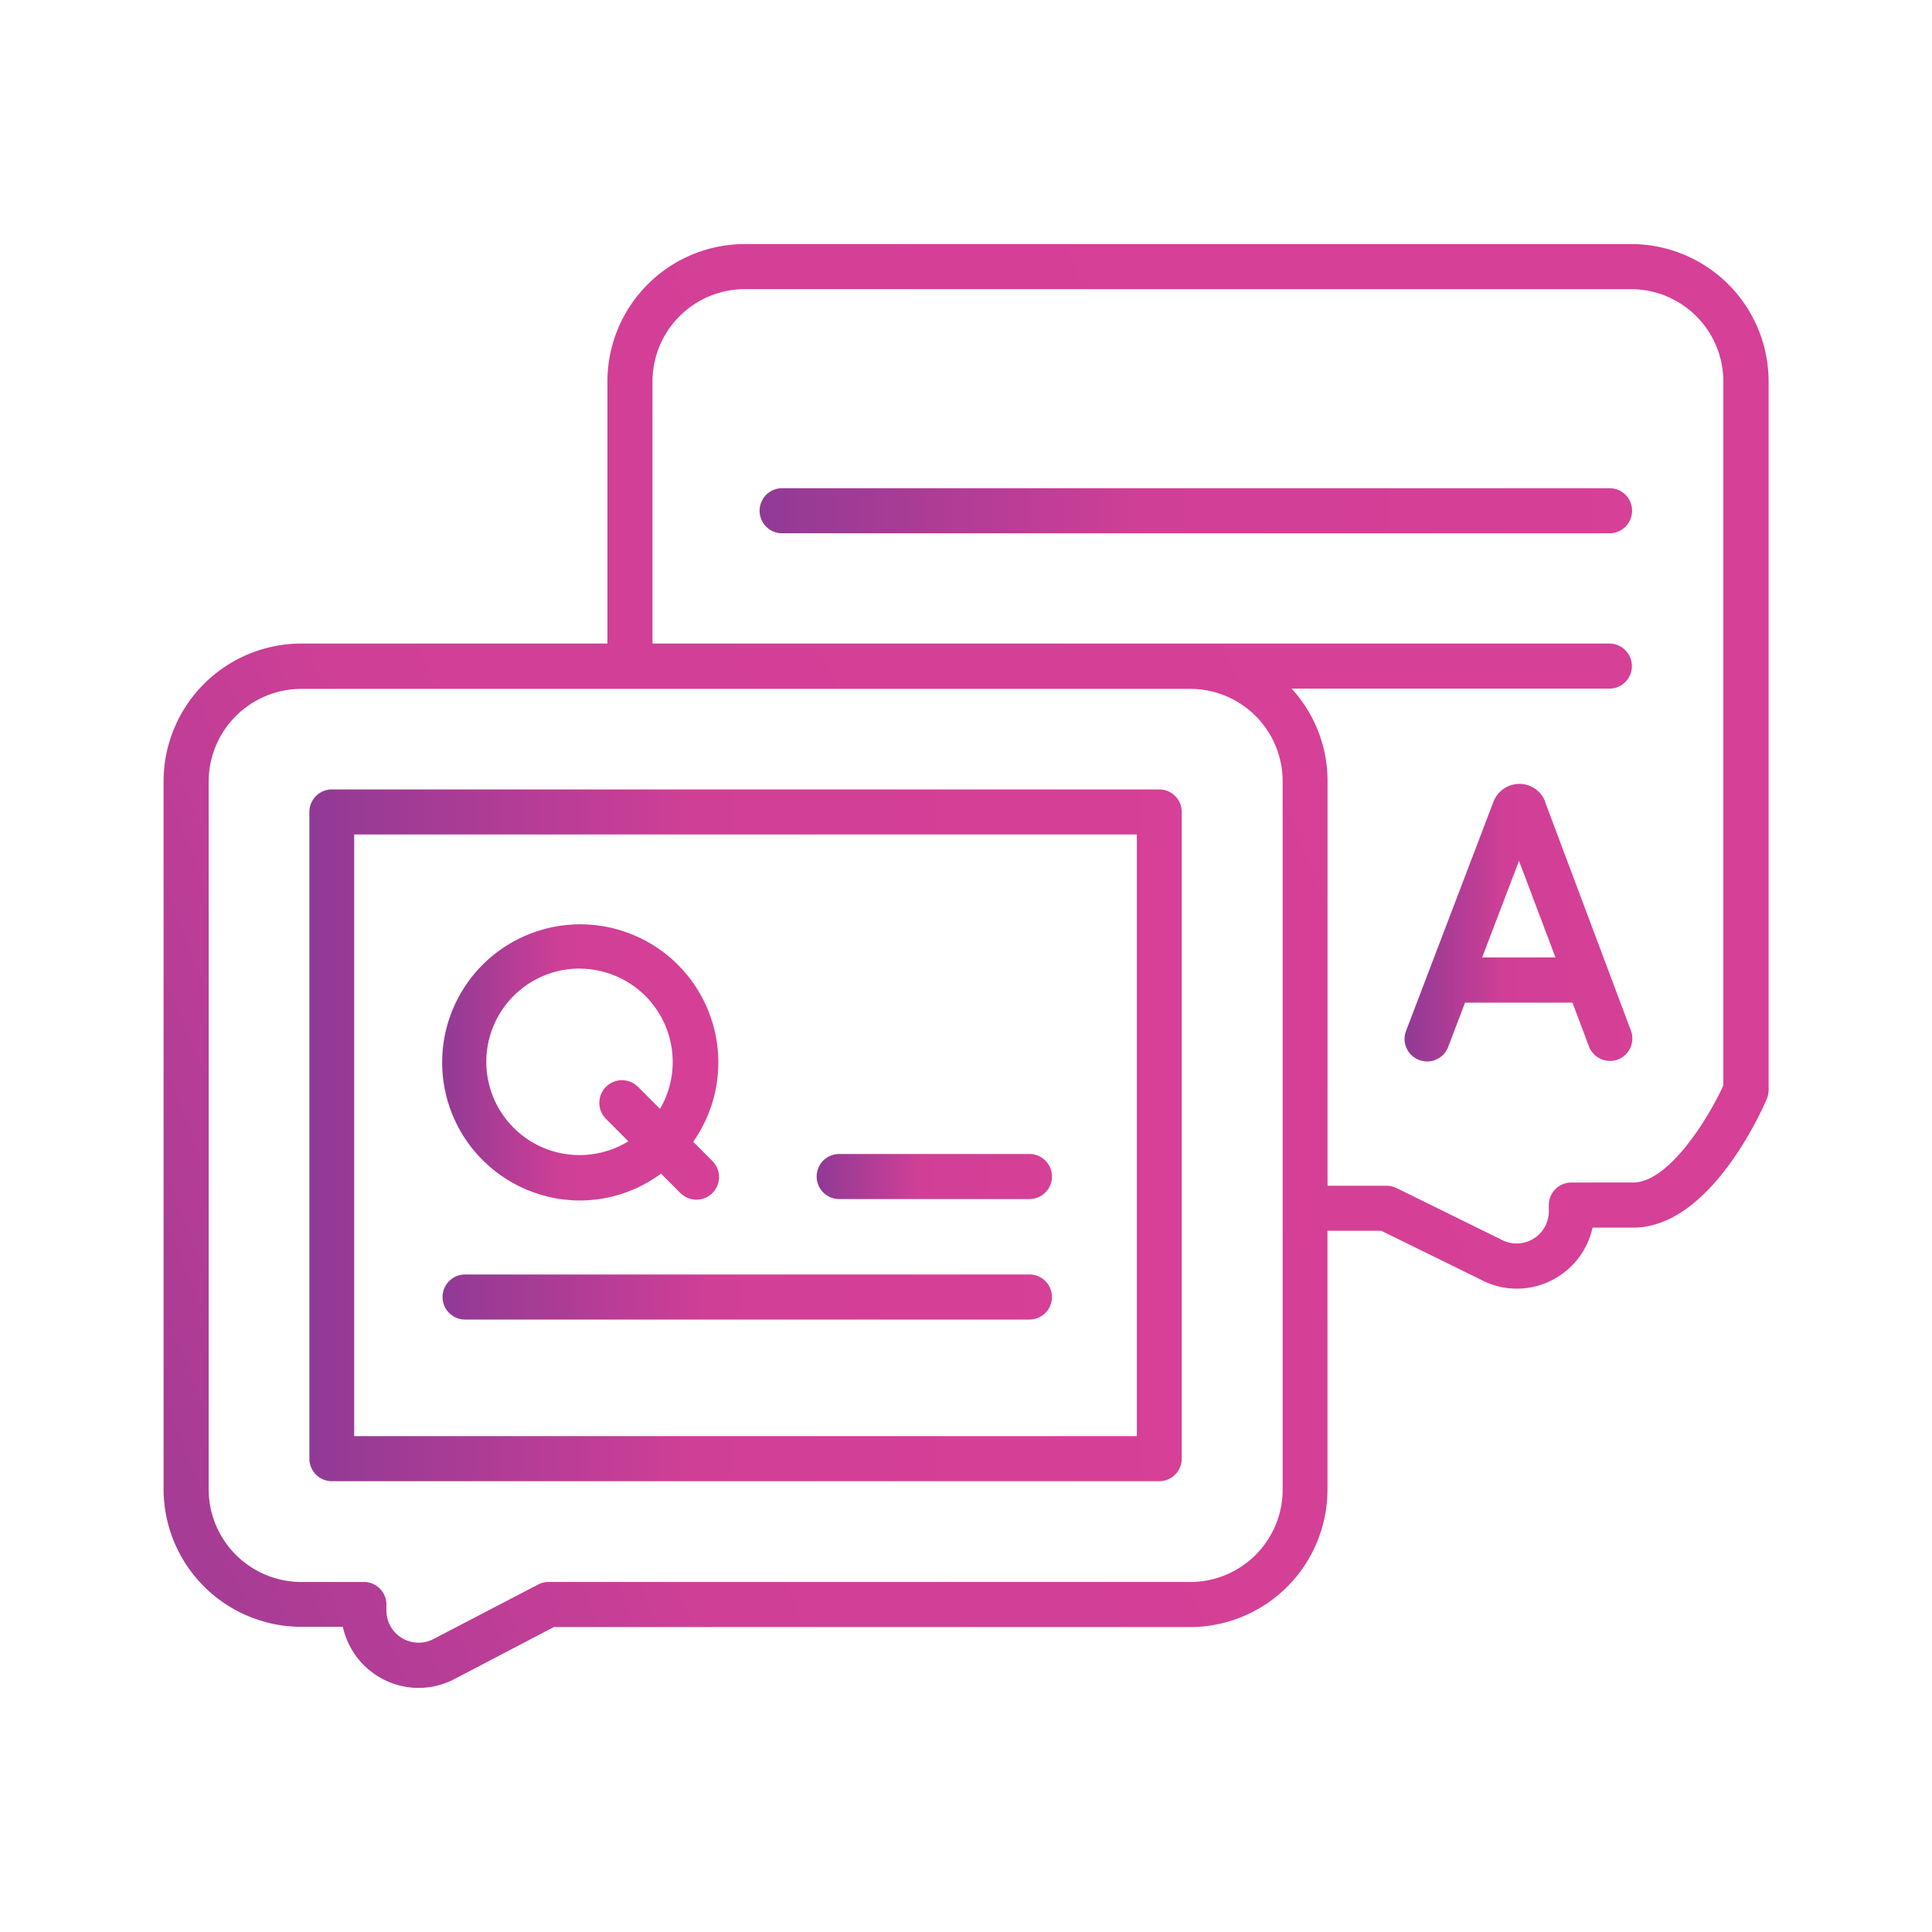
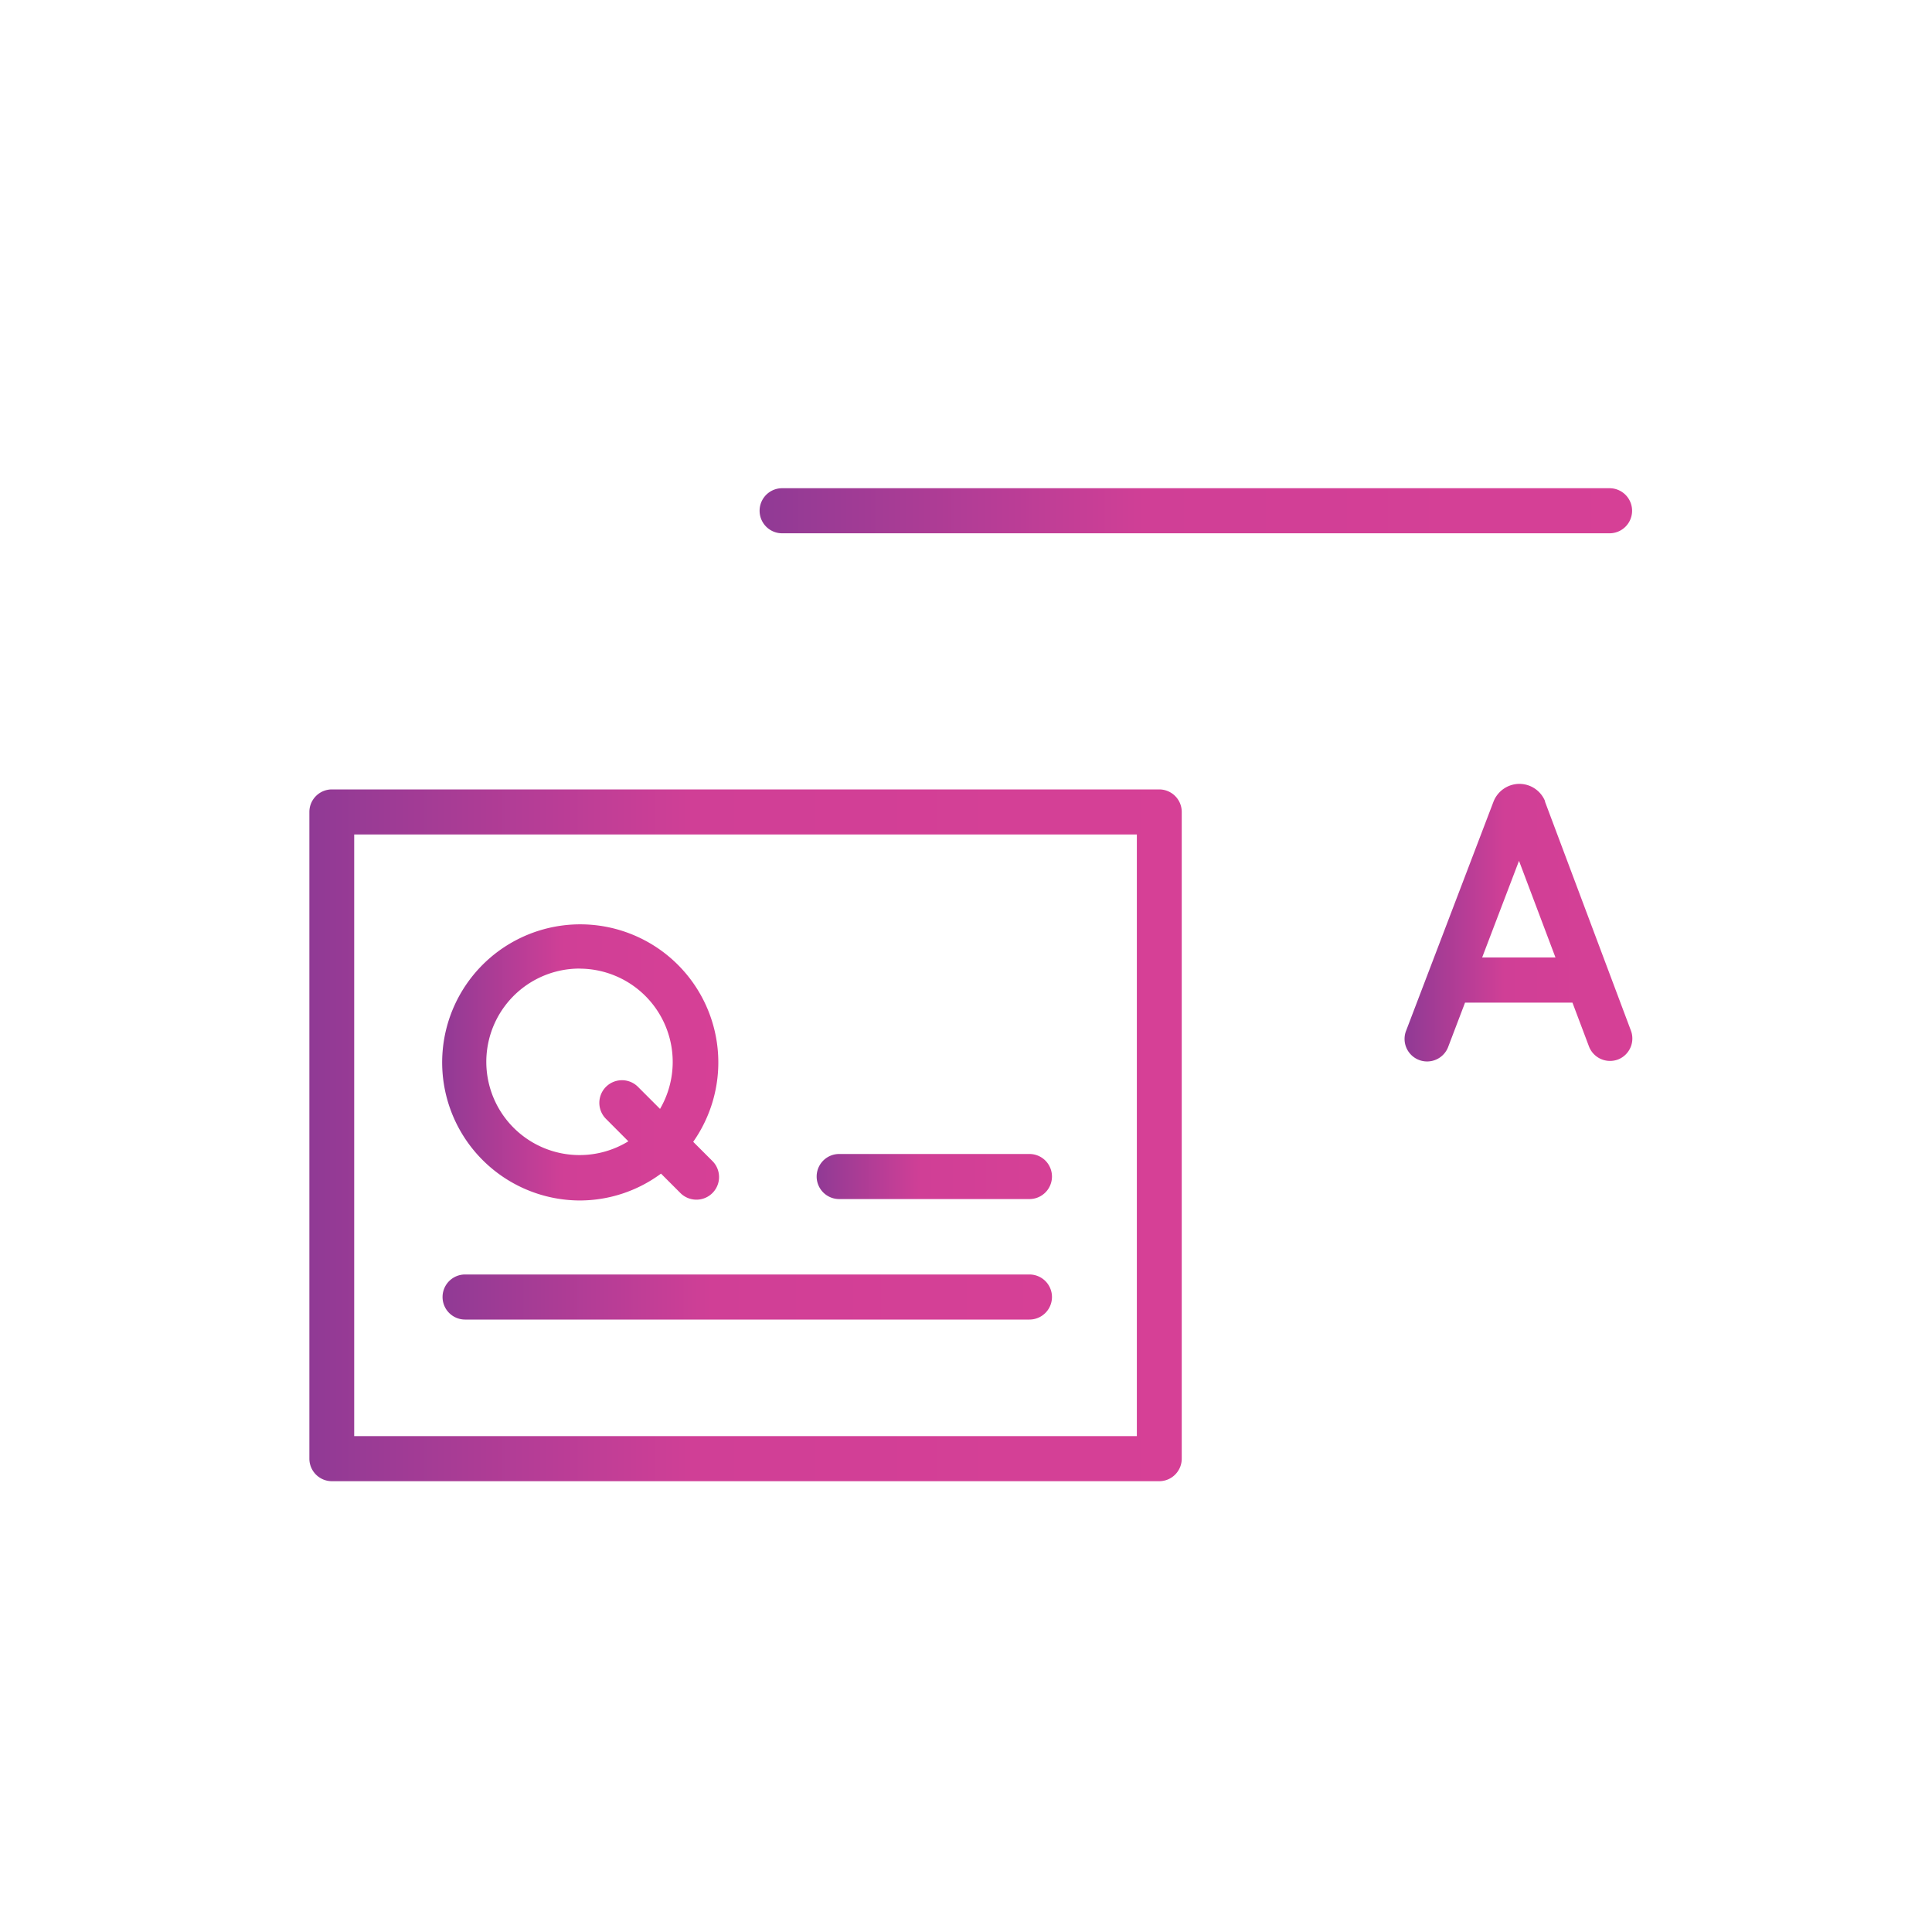
<svg xmlns="http://www.w3.org/2000/svg" xmlns:xlink="http://www.w3.org/1999/xlink" id="s1" viewBox="0 0 300 300">
  <defs>
    <style>.cls-1{fill:url(#linear-gradient);}.cls-2{fill:url(#linear-gradient-2);}.cls-3{fill:url(#linear-gradient-3);}.cls-4{fill:url(#linear-gradient-4);}.cls-5{fill:url(#linear-gradient-5);}.cls-6{fill:url(#linear-gradient-6);}.cls-7{fill:url(#linear-gradient-7);}</style>
    <linearGradient id="linear-gradient" x1="-21.24" y1="212.61" x2="210.72" y2="121.53" gradientUnits="userSpaceOnUse">
      <stop offset="0" stop-color="#903a95" />
      <stop offset="0.44" stop-color="#d03f96" />
      <stop offset="1" stop-color="#d64096" />
    </linearGradient>
    <linearGradient id="linear-gradient-2" x1="48.04" y1="176.29" x2="183.53" y2="176.29" xlink:href="#linear-gradient" />
    <linearGradient id="linear-gradient-3" x1="218.13" y1="143.22" x2="253.5" y2="143.22" xlink:href="#linear-gradient" />
    <linearGradient id="linear-gradient-4" x1="68.53" y1="164.9" x2="111.6" y2="164.9" xlink:href="#linear-gradient" />
    <linearGradient id="linear-gradient-5" x1="126.81" y1="182.69" x2="163.35" y2="182.69" xlink:href="#linear-gradient" />
    <linearGradient id="linear-gradient-6" x1="68.72" y1="201.4" x2="163.35" y2="201.4" xlink:href="#linear-gradient" />
    <linearGradient id="linear-gradient-7" x1="117.95" y1="79.31" x2="253.43" y2="79.31" xlink:href="#linear-gradient" />
  </defs>
-   <path class="cls-1" d="M253.3,37.9H115.62a21.35,21.35,0,0,0-21.3,21.36V99.93H46.84A21.41,21.41,0,0,0,25.4,121.27v110a21.41,21.41,0,0,0,21.44,21.34h6.4A12.08,12.08,0,0,0,65,262.1a12.08,12.08,0,0,0,5.55-1.37L86,252.65h98.8a21.36,21.36,0,0,0,21.33-21.34v-40.2h8.34L230,198.73a11.91,11.91,0,0,0,11.76-.38,12,12,0,0,0,5.53-7.73h6.34c11.8,0,19.84-17.9,20.72-20a3.58,3.58,0,0,0,.28-1.38v-110A21.35,21.35,0,0,0,253.3,37.9ZM199.17,231.31a14.35,14.35,0,0,1-14.33,14.34H85.18a3.48,3.48,0,0,0-1.61.39l-16.28,8.48A5,5,0,0,1,60,250.07v-.92a3.5,3.5,0,0,0-3.5-3.5H46.84A14.41,14.41,0,0,1,32.4,231.31v-110a14.41,14.41,0,0,1,14.44-14.34h138a14.35,14.35,0,0,1,14.33,14.34Zm68.43-62.76c-2.43,5.32-8.54,15.07-14,15.07H244a3.5,3.5,0,0,0-3.5,3.5v.94a5,5,0,0,1-7.39,4.42l-16.26-8a3.66,3.66,0,0,0-1.55-.36h-9.16V121.27a21.21,21.21,0,0,0-5.58-14.34h49.34a3.5,3.5,0,0,0,0-7H101.32V59.26a14.34,14.34,0,0,1,14.3-14.36H253.3a14.34,14.34,0,0,1,14.3,14.36Z" />
  <path class="cls-2" d="M180,122.58H51.54a3.5,3.5,0,0,0-3.5,3.5V226.5a3.5,3.5,0,0,0,3.5,3.5H180a3.5,3.5,0,0,0,3.5-3.5V126.08A3.5,3.5,0,0,0,180,122.58ZM176.53,223H55V129.58H176.53Z" />
  <path class="cls-3" d="M239.91,124.49l0-.1a4.31,4.31,0,0,0-4-2.67h0a4.33,4.33,0,0,0-4,2.76L218.36,160a3.5,3.5,0,1,0,6.54,2.49l2.59-6.8h16.68l2.56,6.79a3.5,3.5,0,0,0,3.27,2.26,3.61,3.61,0,0,0,1.24-.22,3.5,3.5,0,0,0,2-4.51Zm-9.76,24.18,5.72-15,5.66,15Z" />
  <path class="cls-4" d="M90,186.41a21.26,21.26,0,0,0,12.64-4.17l3,3a3.5,3.5,0,0,0,5-4.94l-3-3A21.44,21.44,0,1,0,90,186.41Zm0-36a14.49,14.49,0,0,1,12.49,21.78l-3.41-3.41a3.5,3.5,0,1,0-5,4.94l3.49,3.5A14.48,14.48,0,1,1,90,150.4Z" />
  <path class="cls-5" d="M130.31,186.19h29.54a3.5,3.5,0,0,0,0-7H130.31a3.5,3.5,0,0,0,0,7Z" />
  <path class="cls-6" d="M159.85,197.9H72.22a3.5,3.5,0,0,0,0,7h87.63a3.5,3.5,0,0,0,0-7Z" />
  <path class="cls-7" d="M249.93,75.81H121.45a3.5,3.5,0,1,0,0,7H249.93a3.5,3.5,0,0,0,0-7Z" />
</svg>